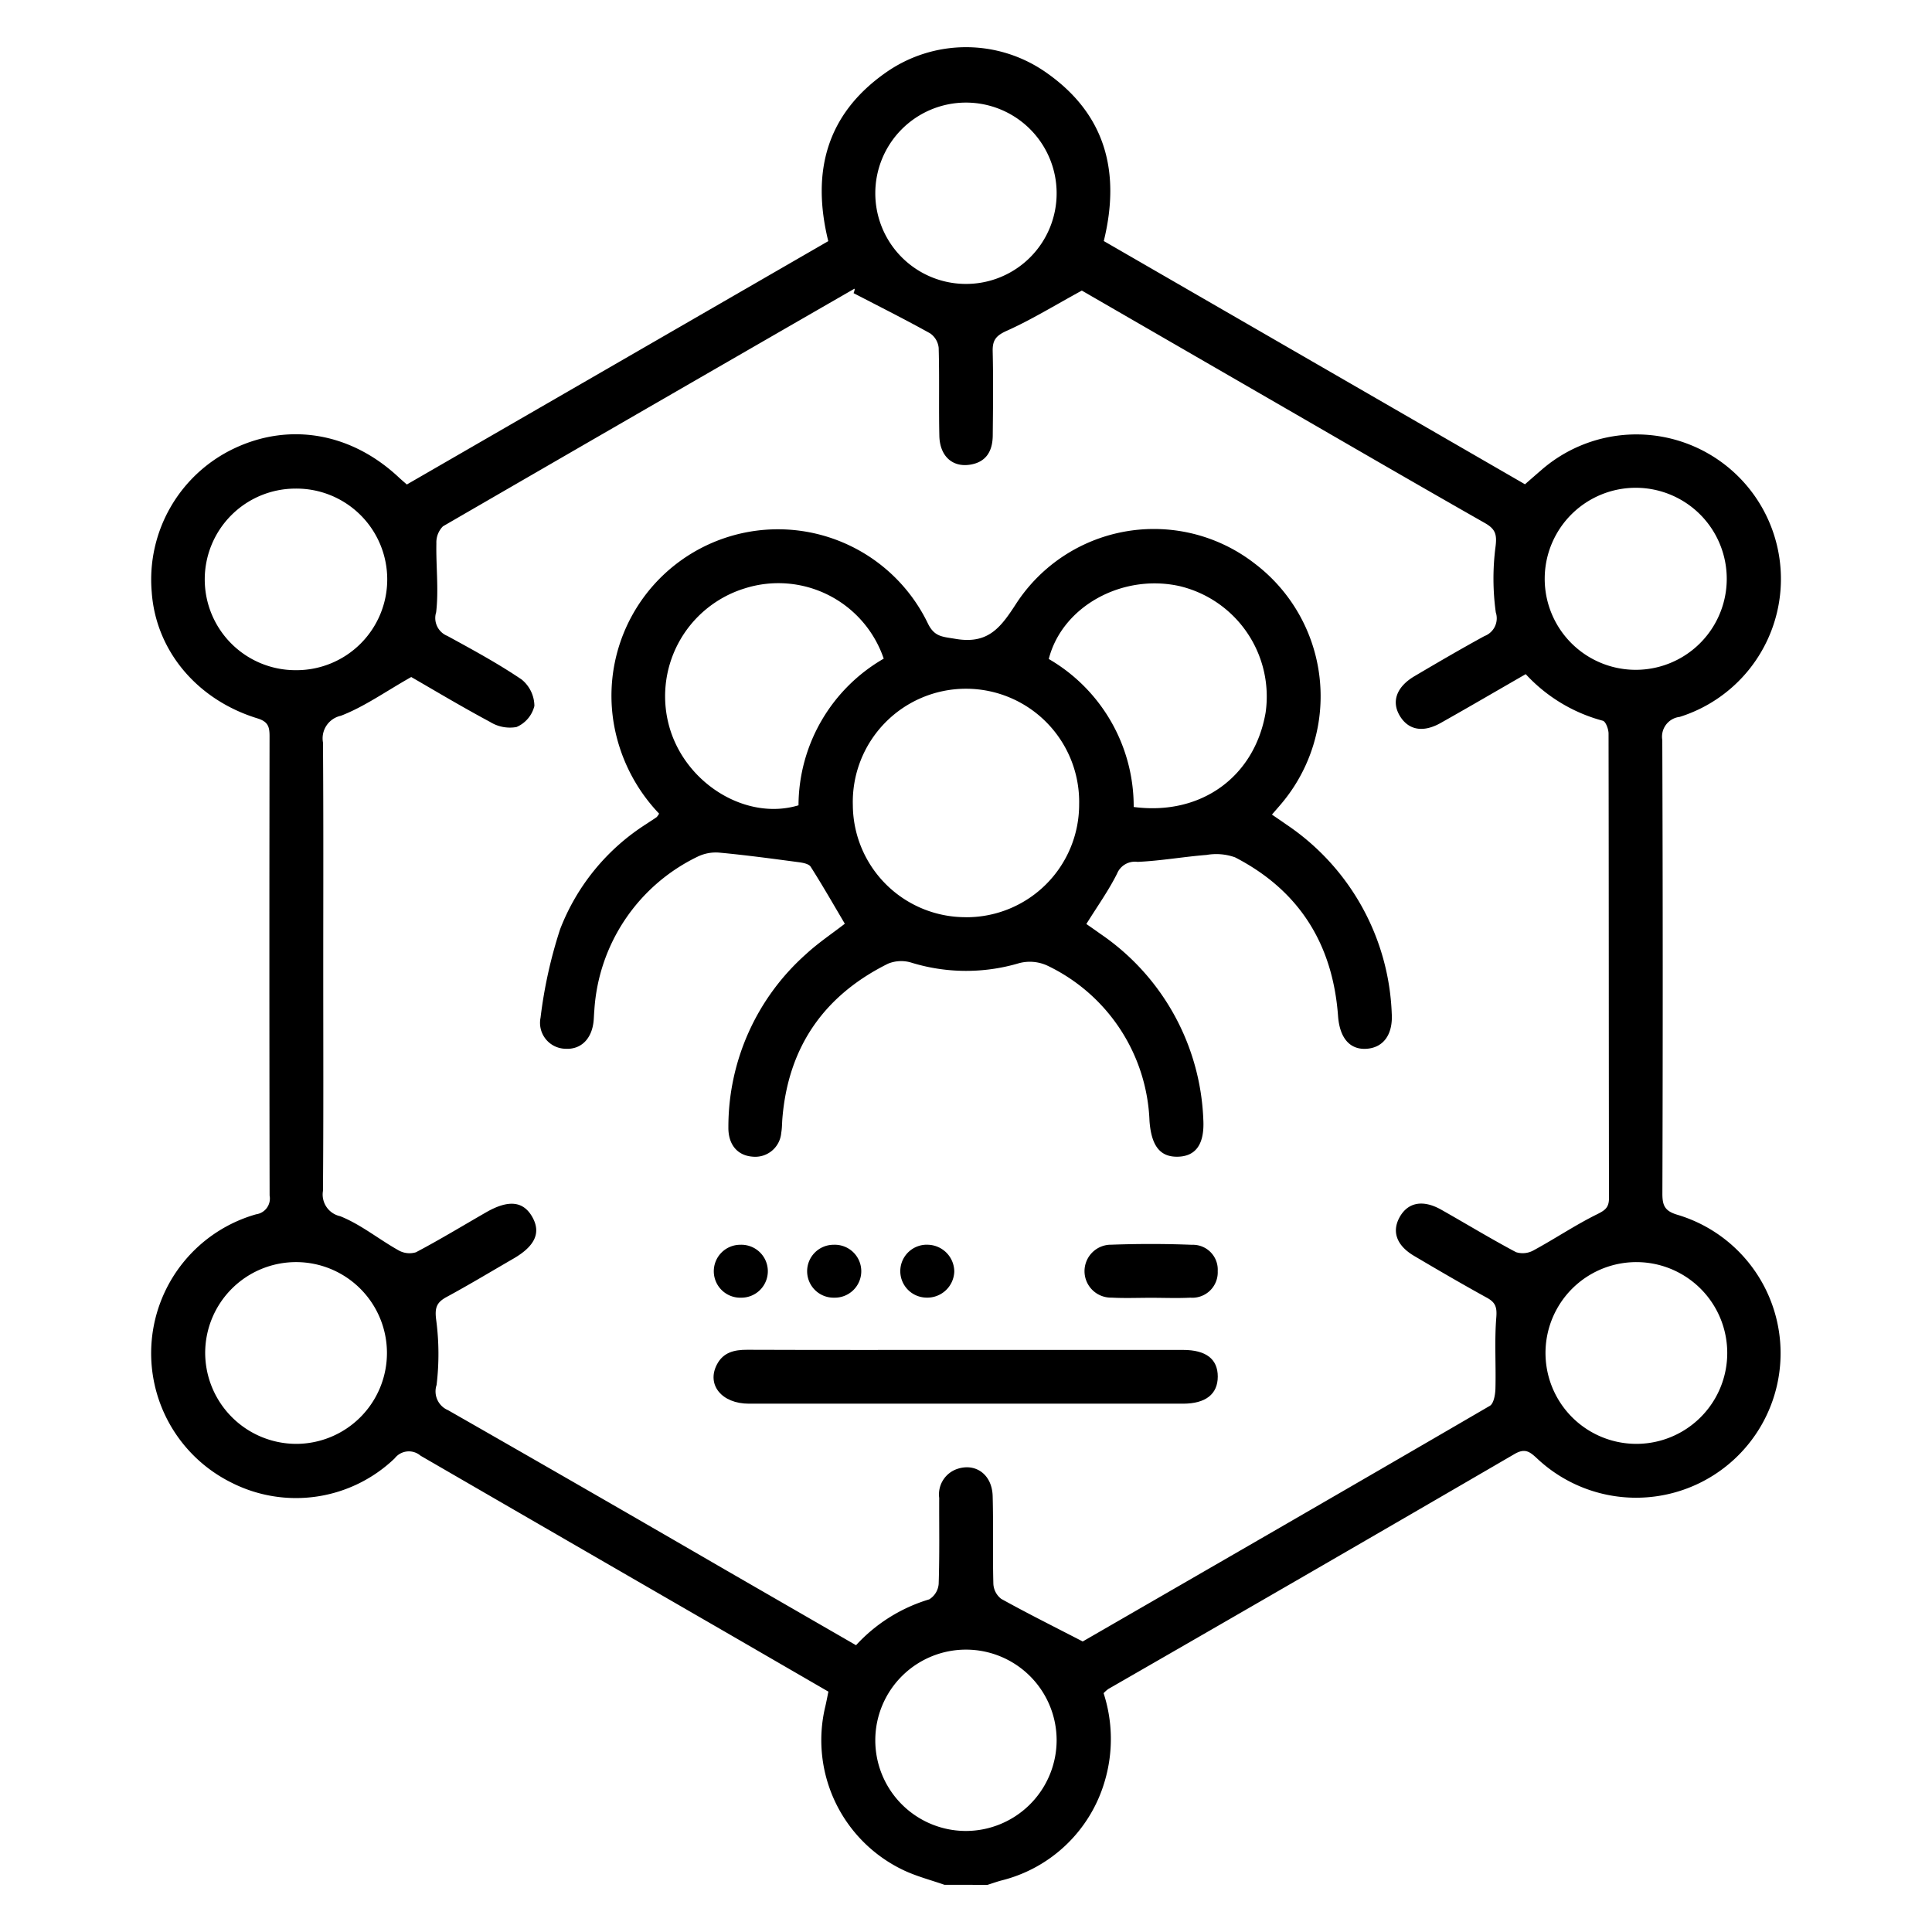
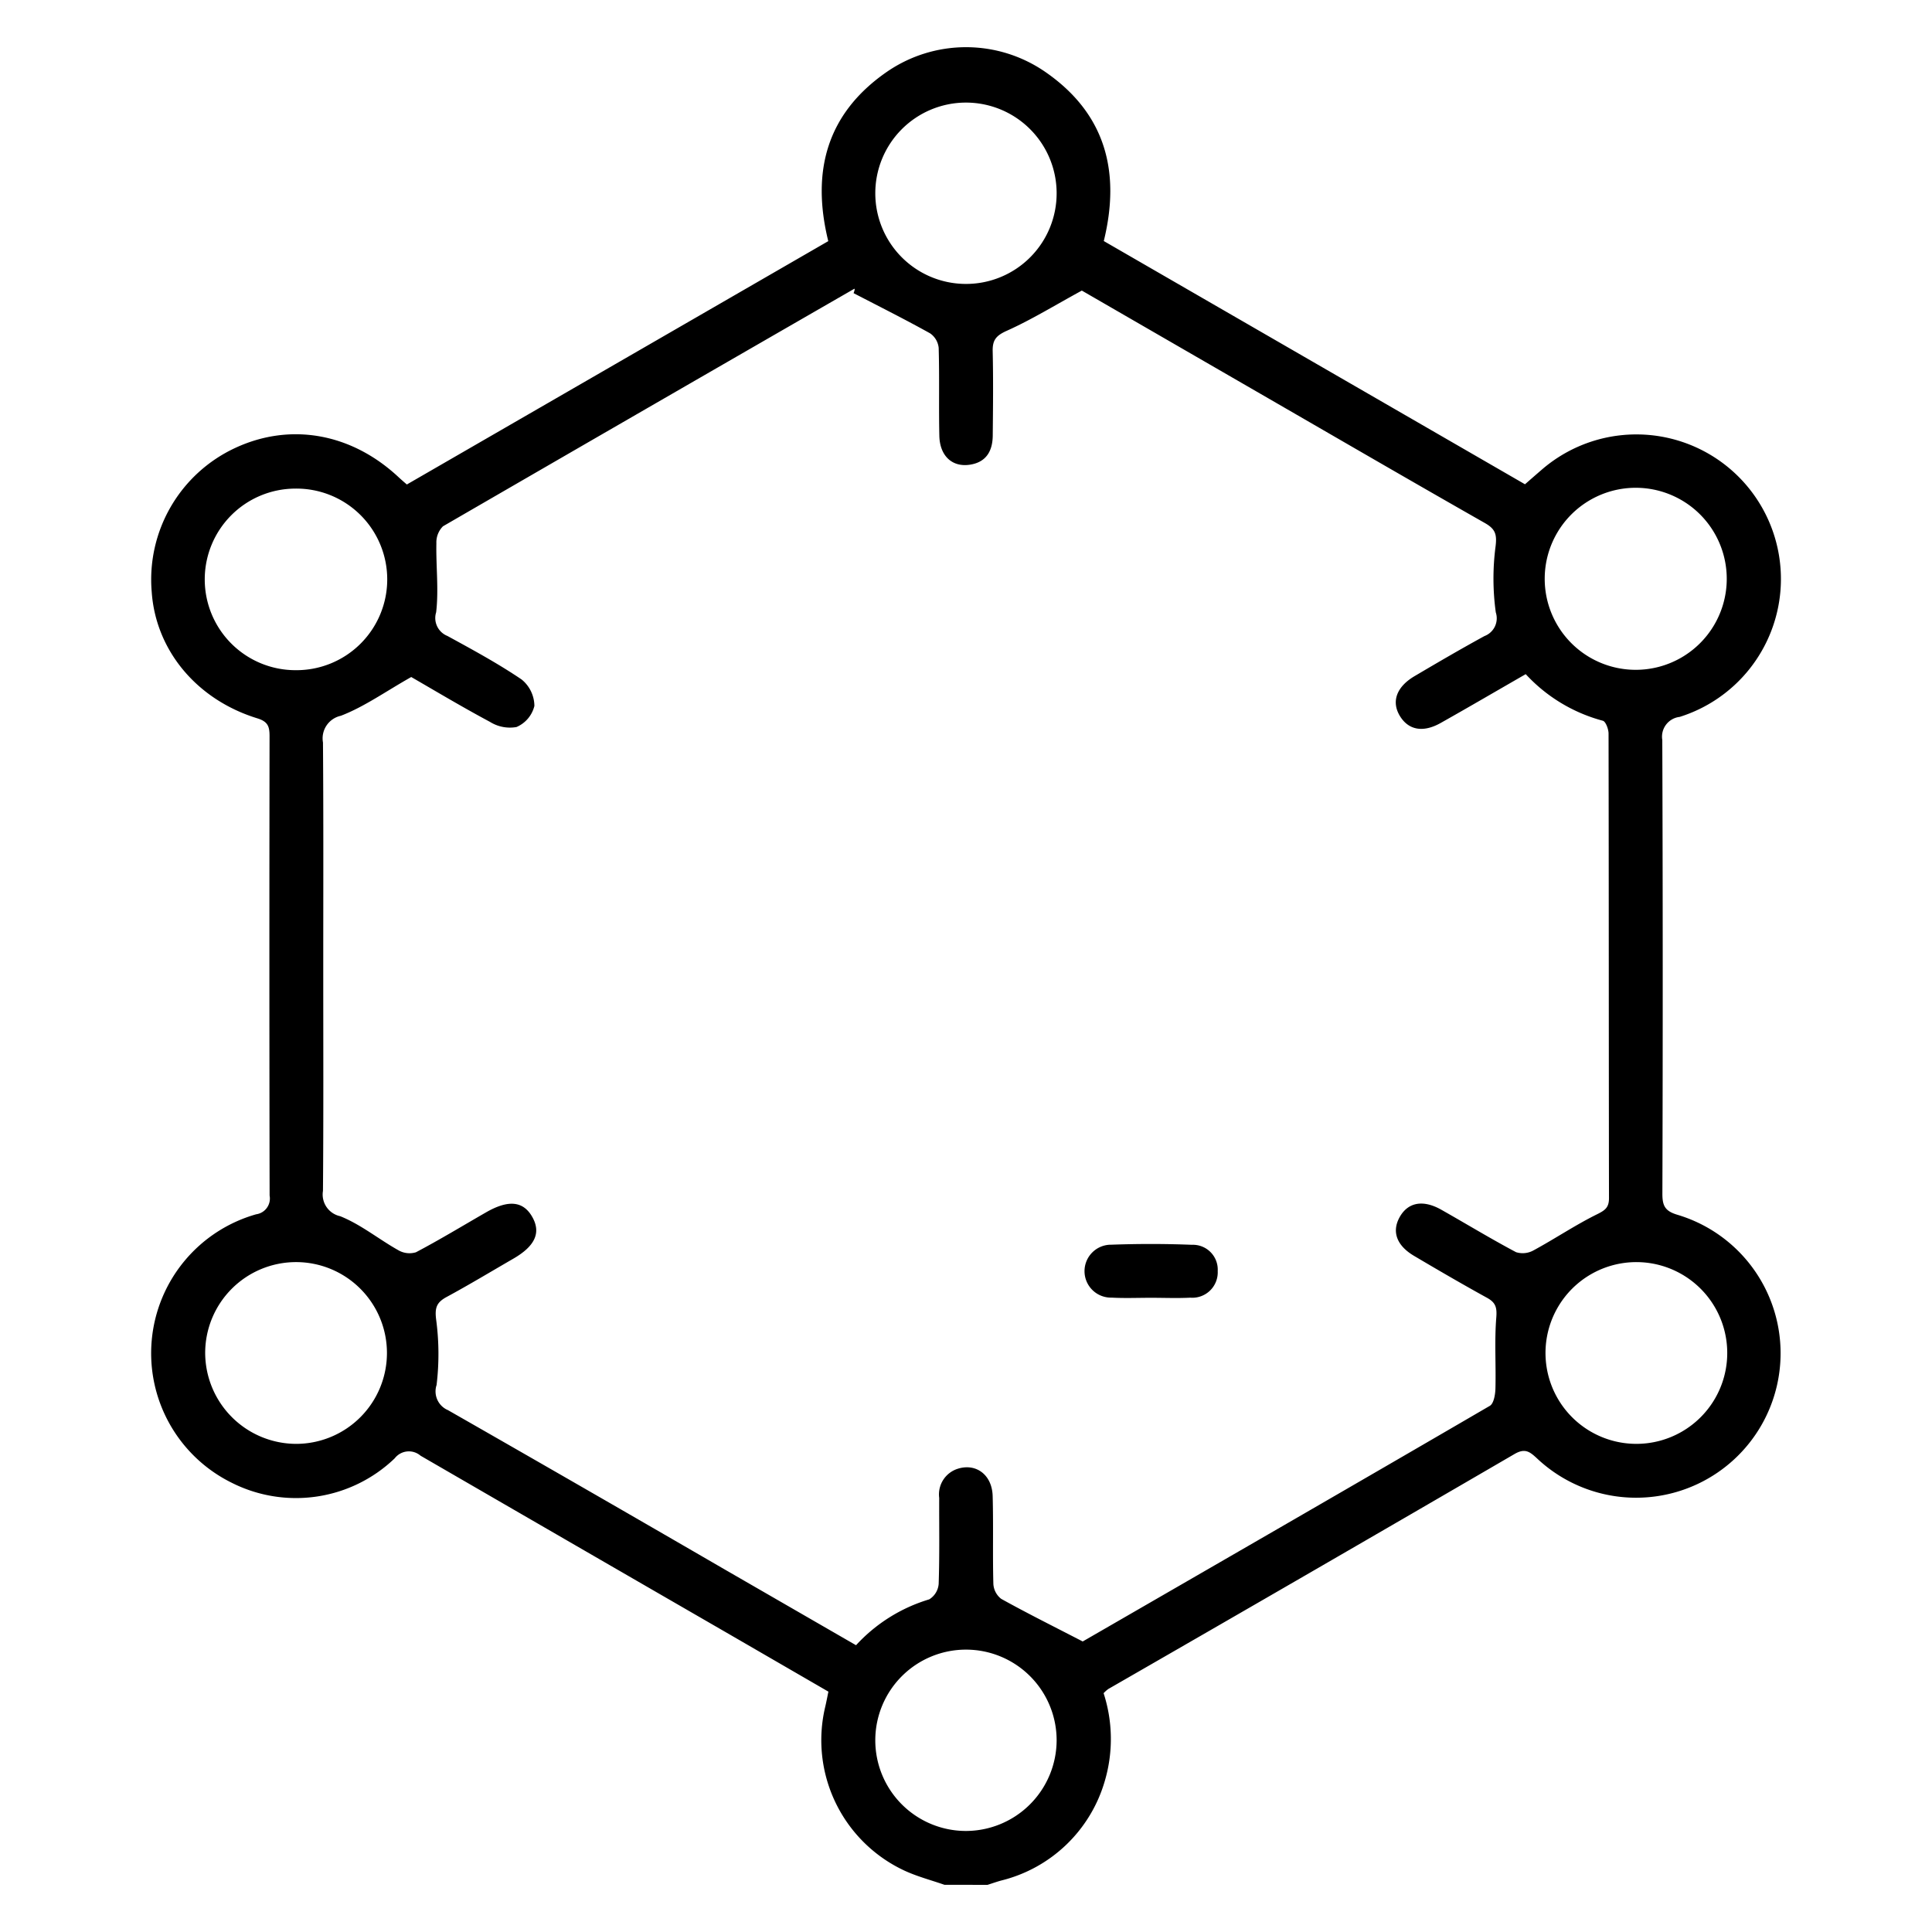
<svg xmlns="http://www.w3.org/2000/svg" width="198" height="198" viewBox="0 0 198 198">
  <g id="icn_dedicated_team" transform="translate(-234 -7807)">
    <rect id="Rectangle_9614" data-name="Rectangle 9614" width="198" height="198" transform="translate(234 7807)" fill="#fff" opacity="0" />
    <g id="Group_4122" data-name="Group 4122" transform="translate(161.988 7746.037)">
      <path id="Path_5155" data-name="Path 5155" d="M168.805,254.126c-1.374-.48-2.8-.849-4.114-1.46a14.745,14.745,0,0,1-8.1-16.807c.109-.469.2-.943.319-1.529q-5.1-2.953-10.163-5.886-15.822-9.137-31.634-18.294a1.835,1.835,0,0,0-2.649.268,14.607,14.607,0,0,1-16.7,2.507,14.8,14.8,0,0,1,2.505-27.517,1.629,1.629,0,0,0,1.374-1.914q-.043-23.531-.006-47.061c0-.95-.12-1.5-1.227-1.844-6.248-1.912-10.436-6.99-10.849-12.959a14.869,14.869,0,0,1,8.573-14.767c5.68-2.637,11.959-1.492,16.788,3.061.218.2.449.4.785.692l43.19-24.94c-1.76-7.145-.144-13.046,5.907-17.282a14.289,14.289,0,0,1,16.414-.005c6.059,4.225,7.669,10.134,5.915,17.277l43.166,24.928c.537-.468,1.074-.94,1.616-1.406a14.815,14.815,0,1,1,14.237,25.246,2.04,2.04,0,0,0-1.781,2.364q.084,23.254.01,46.51c0,1.218.259,1.775,1.551,2.154a14.808,14.808,0,1,1-14.385,24.978c-.731-.675-1.219-1.1-2.31-.468q-20.794,12.1-41.646,24.09a3.558,3.558,0,0,0-.477.426,15.2,15.2,0,0,1,.122,9,14.717,14.717,0,0,1-10.647,10.208c-.46.129-.912.289-1.369.435ZM182.883,90.743c-2.8,1.527-5.175,2.993-7.7,4.124-1.1.494-1.463.959-1.436,2.1.067,2.878.035,5.759.006,8.638-.016,1.584-.67,2.743-2.373,2.987-1.792.257-3.058-.909-3.1-2.975-.066-3,.019-6.005-.068-9.005a2.056,2.056,0,0,0-.879-1.487c-2.579-1.436-5.221-2.758-7.842-4.118.175-.457.1-.467.055-.439Q138.463,102.71,117.41,114.9a2.334,2.334,0,0,0-.676,1.735c-.048,2.361.25,4.751-.024,7.078a1.978,1.978,0,0,0,1.157,2.426c2.577,1.41,5.171,2.813,7.6,4.459a3.532,3.532,0,0,1,1.312,2.712,3.177,3.177,0,0,1-1.83,2.161,3.849,3.849,0,0,1-2.717-.524c-2.9-1.551-5.725-3.246-8.075-4.6-2.653,1.5-4.814,3.05-7.213,3.972a2.37,2.37,0,0,0-1.832,2.736c.058,7.72.028,15.44.028,23.16,0,7.6.032,15.2-.029,22.793a2.273,2.273,0,0,0,1.759,2.595c2.111.84,3.947,2.354,5.956,3.482a2.271,2.271,0,0,0,1.813.217c2.435-1.283,4.791-2.715,7.179-4.088,2.308-1.327,3.836-1.164,4.759.494.891,1.6.264,2.966-1.95,4.246-2.278,1.318-4.533,2.678-6.847,3.931-1.01.547-1.223,1.089-1.072,2.3a26.532,26.532,0,0,1,.046,6.718,2.087,2.087,0,0,0,1.169,2.578q14.189,8.107,28.325,16.307l13.494,7.785a16.661,16.661,0,0,1,7.5-4.7,2.044,2.044,0,0,0,.969-1.579c.1-2.938.043-5.881.054-8.822a2.754,2.754,0,0,1,1.932-2.993c1.872-.573,3.486.645,3.547,2.8.085,3-.009,6,.072,9a2.08,2.08,0,0,0,.8,1.539c2.627,1.461,5.321,2.8,8.357,4.371,13.559-7.827,27.66-15.955,41.723-24.149.407-.237.559-1.164.575-1.775.063-2.42-.107-4.853.086-7.26.083-1.03-.051-1.542-.939-2.032-2.52-1.388-5.007-2.835-7.483-4.3-1.8-1.063-2.3-2.49-1.488-3.96.849-1.535,2.393-1.835,4.275-.772,2.558,1.445,5.069,2.975,7.663,4.351a2.287,2.287,0,0,0,1.816-.2c2.181-1.183,4.251-2.58,6.471-3.678.835-.413,1.237-.692,1.236-1.66-.026-15.869-.014-31.739-.044-47.608,0-.457-.291-1.243-.589-1.319a16.545,16.545,0,0,1-7.9-4.774c-3,1.723-5.845,3.388-8.72,5.006-1.8,1.011-3.284.728-4.165-.7-.906-1.471-.374-3,1.49-4.1,2.373-1.4,4.751-2.79,7.168-4.11a1.944,1.944,0,0,0,1.16-2.425,25.273,25.273,0,0,1-.029-6.718c.161-1.263,0-1.823-1.094-2.442-7.395-4.206-14.75-8.481-22.117-12.736C195.5,98.033,188.934,94.239,182.883,90.743ZM180.3,80.681a9.292,9.292,0,1,0-9.311,9.38A9.283,9.283,0,0,0,180.3,80.681Zm59.4,128.255a9.313,9.313,0,0,0,.029-18.626,9.313,9.313,0,1,0-.029,18.626Zm-59.4,30.372a9.292,9.292,0,1,0-9.374,9.3A9.316,9.316,0,0,0,180.3,239.308Zm-77.929-30.371a9.314,9.314,0,1,0-9.331-9.323A9.349,9.349,0,0,0,102.373,208.937Zm-.1-97.9a9.3,9.3,0,0,0,.058,18.609,9.305,9.305,0,1,0-.058-18.609Zm146.706,9.282a9.328,9.328,0,0,0-18.656-.075,9.328,9.328,0,1,0,18.656.075Z" transform="translate(0)" />
-       <path id="Path_5156" data-name="Path 5156" d="M180.836,195.5a17.69,17.69,0,0,1-4.66-9.335,17.061,17.061,0,0,1,32.188-10.193c.681,1.431,1.506,1.388,2.853,1.618,3.39.577,4.654-1.193,6.288-3.725a16.845,16.845,0,0,1,24.375-3.992,17.07,17.07,0,0,1,2.718,24.621c-.275.326-.557.645-.955,1.105.534.367,1.021.694,1.5,1.032a24.429,24.429,0,0,1,10.777,19.331c.136,2.14-.82,3.478-2.5,3.631-1.742.159-2.828-1.037-3-3.335-.538-7.363-3.969-12.88-10.56-16.28a5.75,5.75,0,0,0-2.913-.245c-2.363.186-4.712.608-7.077.712a1.971,1.971,0,0,0-2.1,1.206c-.866,1.736-2.011,3.333-3.147,5.161.355.249.887.613,1.41.991a24.138,24.138,0,0,1,10.577,19.039c.14,2.527-.766,3.777-2.616,3.819-1.826.042-2.715-1.129-2.9-3.68a18.4,18.4,0,0,0-10.482-15.911,4.287,4.287,0,0,0-2.891-.242,19.064,19.064,0,0,1-11.039-.059,3.555,3.555,0,0,0-2.385.11c-6.553,3.255-10.227,8.527-10.827,15.869-.04.488-.03.984-.116,1.463a2.674,2.674,0,0,1-2.917,2.446c-1.553-.105-2.527-1.217-2.5-3.031a23.676,23.676,0,0,1,7.956-17.727c1.25-1.155,2.684-2.111,3.978-3.115-1.141-1.928-2.274-3.913-3.5-5.839-.19-.3-.794-.41-1.225-.467-2.706-.36-5.412-.727-8.129-.98a4.269,4.269,0,0,0-2.246.419,18.766,18.766,0,0,0-10.57,15.711c-.036.366-.04.734-.074,1.1-.171,1.854-1.295,2.967-2.89,2.87a2.655,2.655,0,0,1-2.551-3.18,47.525,47.525,0,0,1,2.008-9.075,22.257,22.257,0,0,1,8.821-10.772c.353-.24.719-.462,1.067-.709A1.551,1.551,0,0,0,180.836,195.5Zm31.494,10.619a11.551,11.551,0,0,0,11.554-11.558,11.6,11.6,0,1,0-23.192.083A11.551,11.551,0,0,0,212.33,206.114Zm-8.473-26.5a11.4,11.4,0,0,0-14.251-7.2,11.565,11.565,0,0,0-7.647,14.436c1.762,5.708,7.9,9.382,13.165,7.792A17.427,17.427,0,0,1,203.856,179.618Zm25.619,15.2c6.913.909,12.388-3.1,13.519-9.677a11.63,11.63,0,0,0-8.823-12.96c-5.88-1.3-12.032,2.087-13.4,7.471A17.466,17.466,0,0,1,229.475,194.821Z" transform="translate(-41.277 -51.153)" />
-       <path id="Path_5157" data-name="Path 5157" d="M230.875,337.572q11.031,0,22.061,0c2.361,0,3.562.94,3.558,2.736s-1.238,2.771-3.561,2.773q-22.244.011-44.489,0c-2.791,0-4.361-1.94-3.281-4.014.652-1.253,1.781-1.514,3.1-1.51C215.8,337.585,223.338,337.572,230.875,337.572Z" transform="translate(-59.68 -138.262)" />
      <path id="Path_5158" data-name="Path 5158" d="M289.024,321c-1.345,0-2.694.056-4.036-.017a2.712,2.712,0,1,1-.024-5.423c2.748-.1,5.5-.1,8.252.01a2.547,2.547,0,0,1,2.648,2.692,2.606,2.606,0,0,1-2.806,2.727C291.718,321.056,290.369,321,289.024,321Z" transform="translate(-99.055 -127.034)" />
-       <path id="Path_5159" data-name="Path 5159" d="M227.1,315.646a2.712,2.712,0,1,1,.064,5.421,2.711,2.711,0,1,1-.064-5.421Z" transform="translate(-69.649 -127.113)" />
-       <path id="Path_5160" data-name="Path 5160" d="M249.353,318.4a2.767,2.767,0,0,1-2.911,2.658,2.711,2.711,0,1,1,.277-5.414A2.768,2.768,0,0,1,249.353,318.4Z" transform="translate(-79.542 -127.111)" />
-       <path id="Path_5161" data-name="Path 5161" d="M207.641,315.646a2.712,2.712,0,1,1,.094,5.422,2.712,2.712,0,1,1-.094-5.422Z" transform="translate(-59.754 -127.113)" />
+       <path id="Path_5161" data-name="Path 5161" d="M207.641,315.646Z" transform="translate(-59.754 -127.113)" />
    </g>
  </g>
</svg>